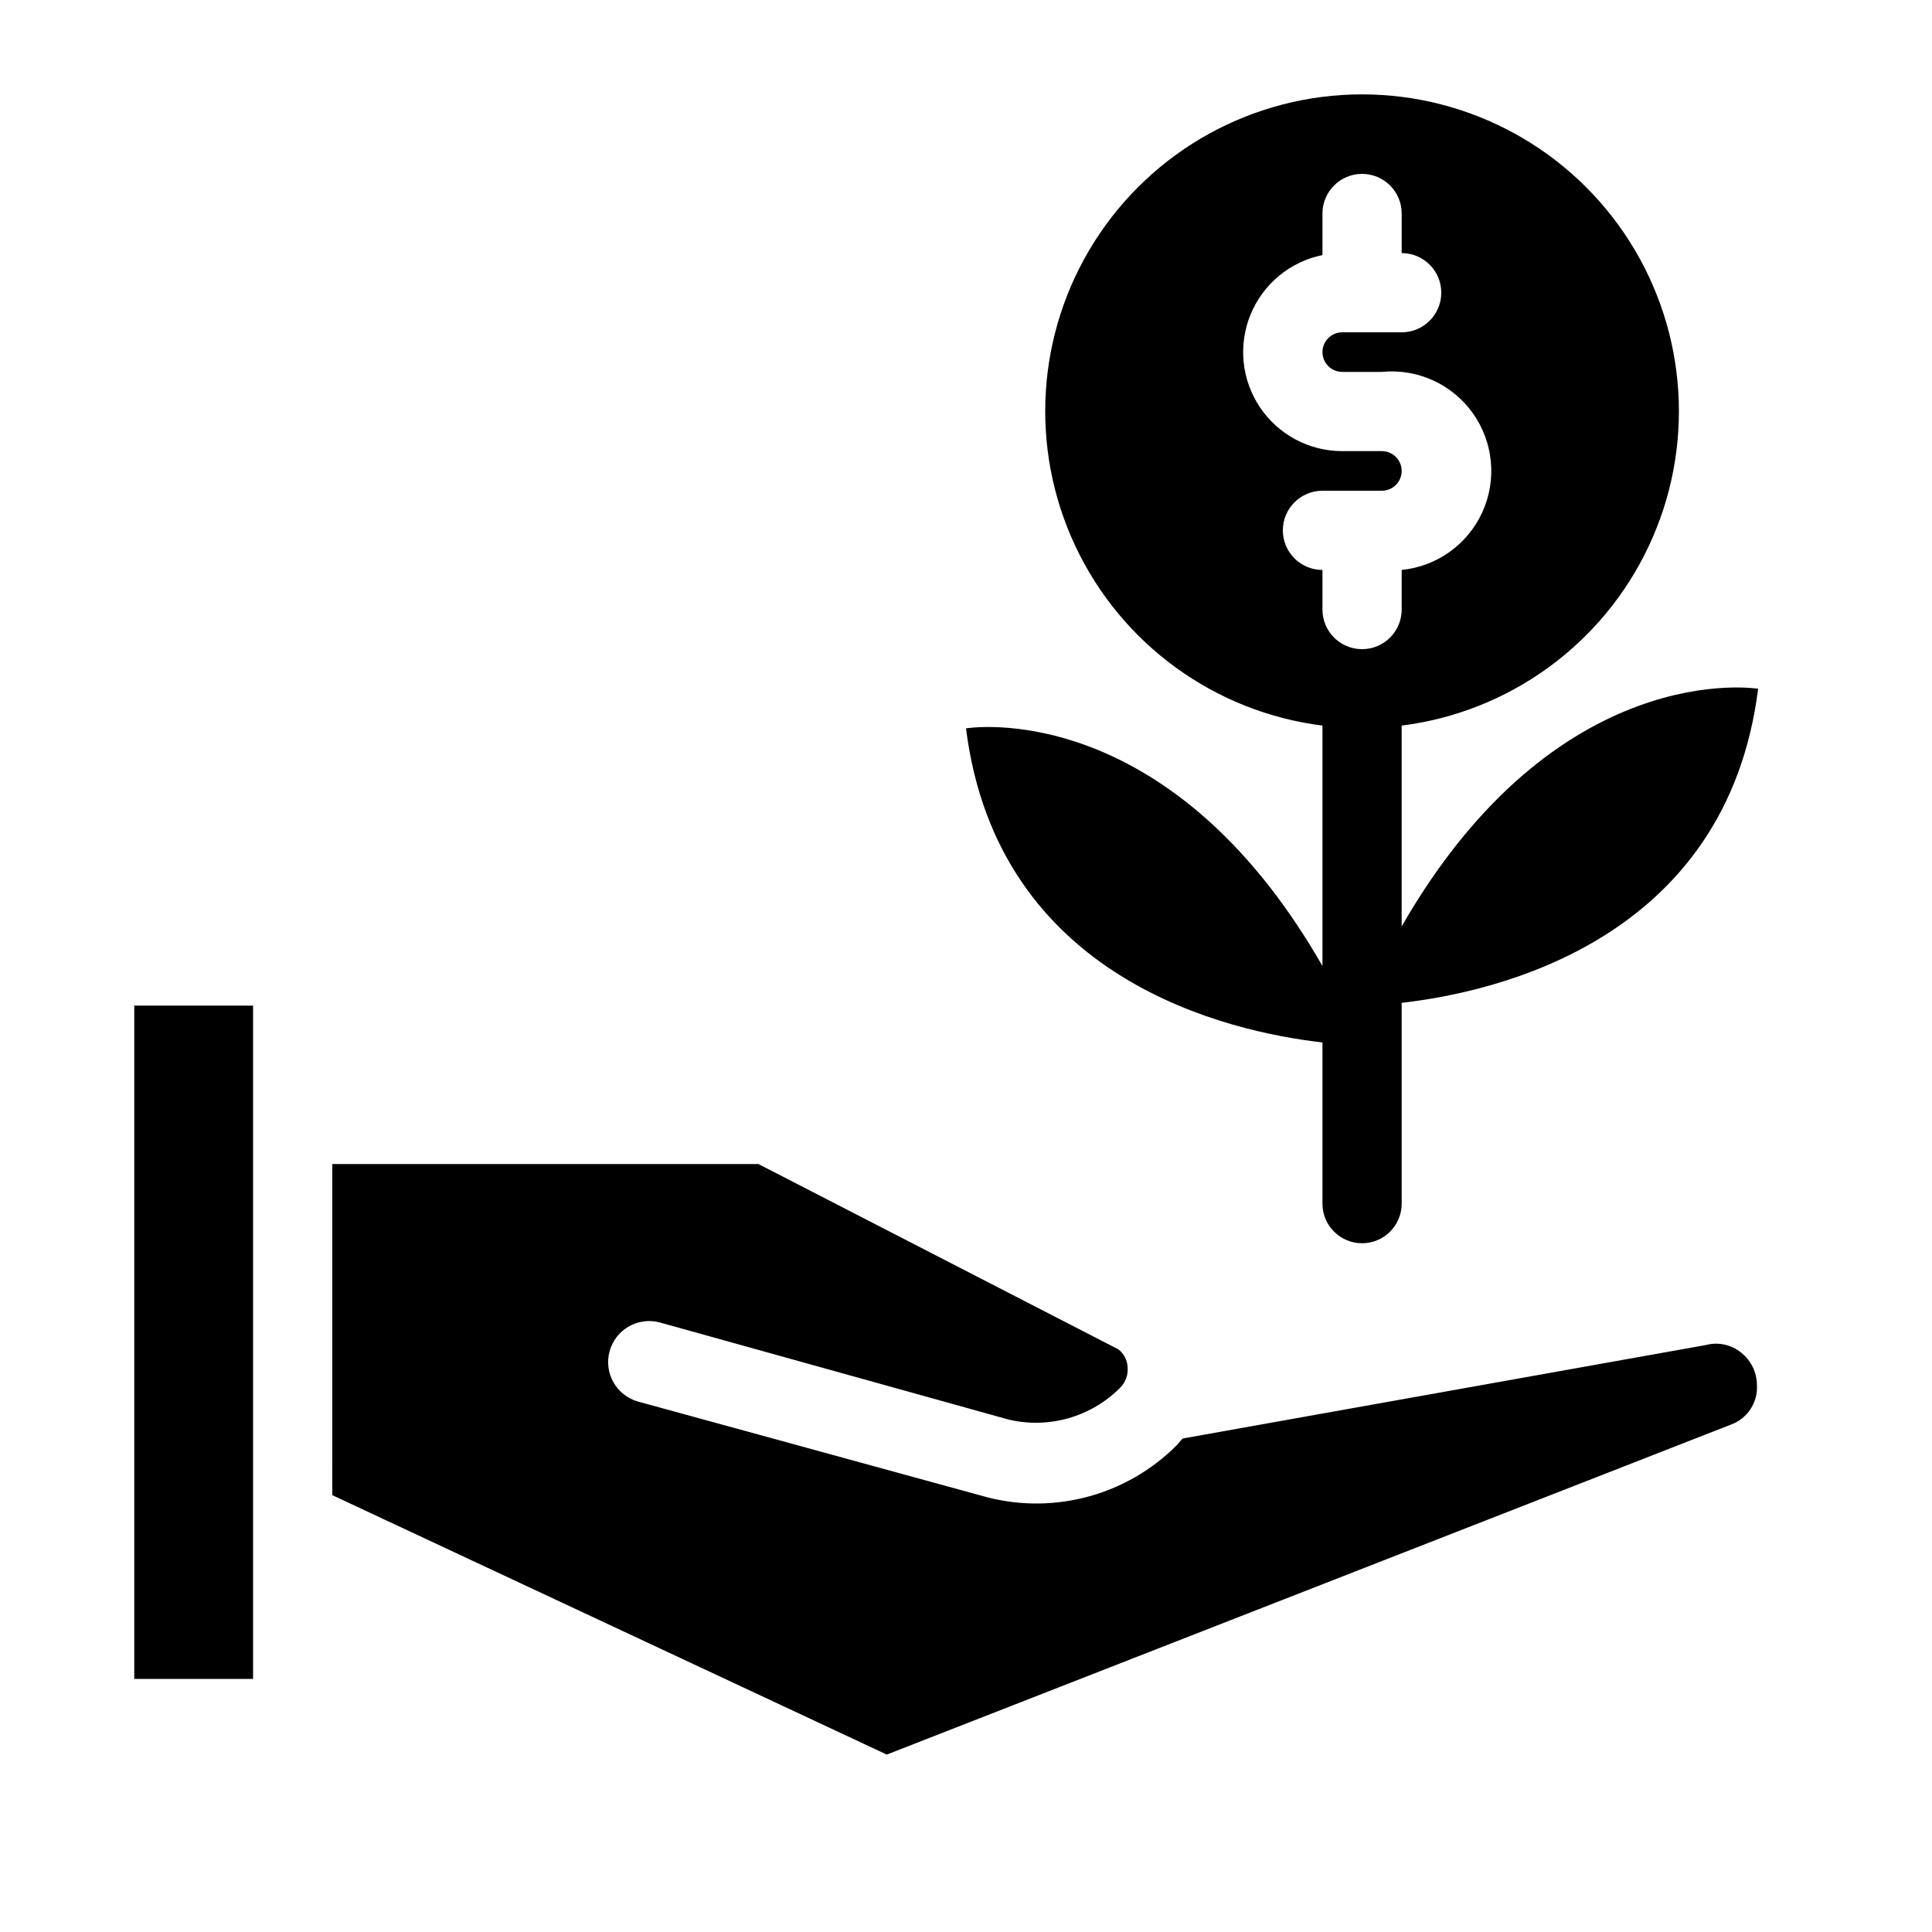
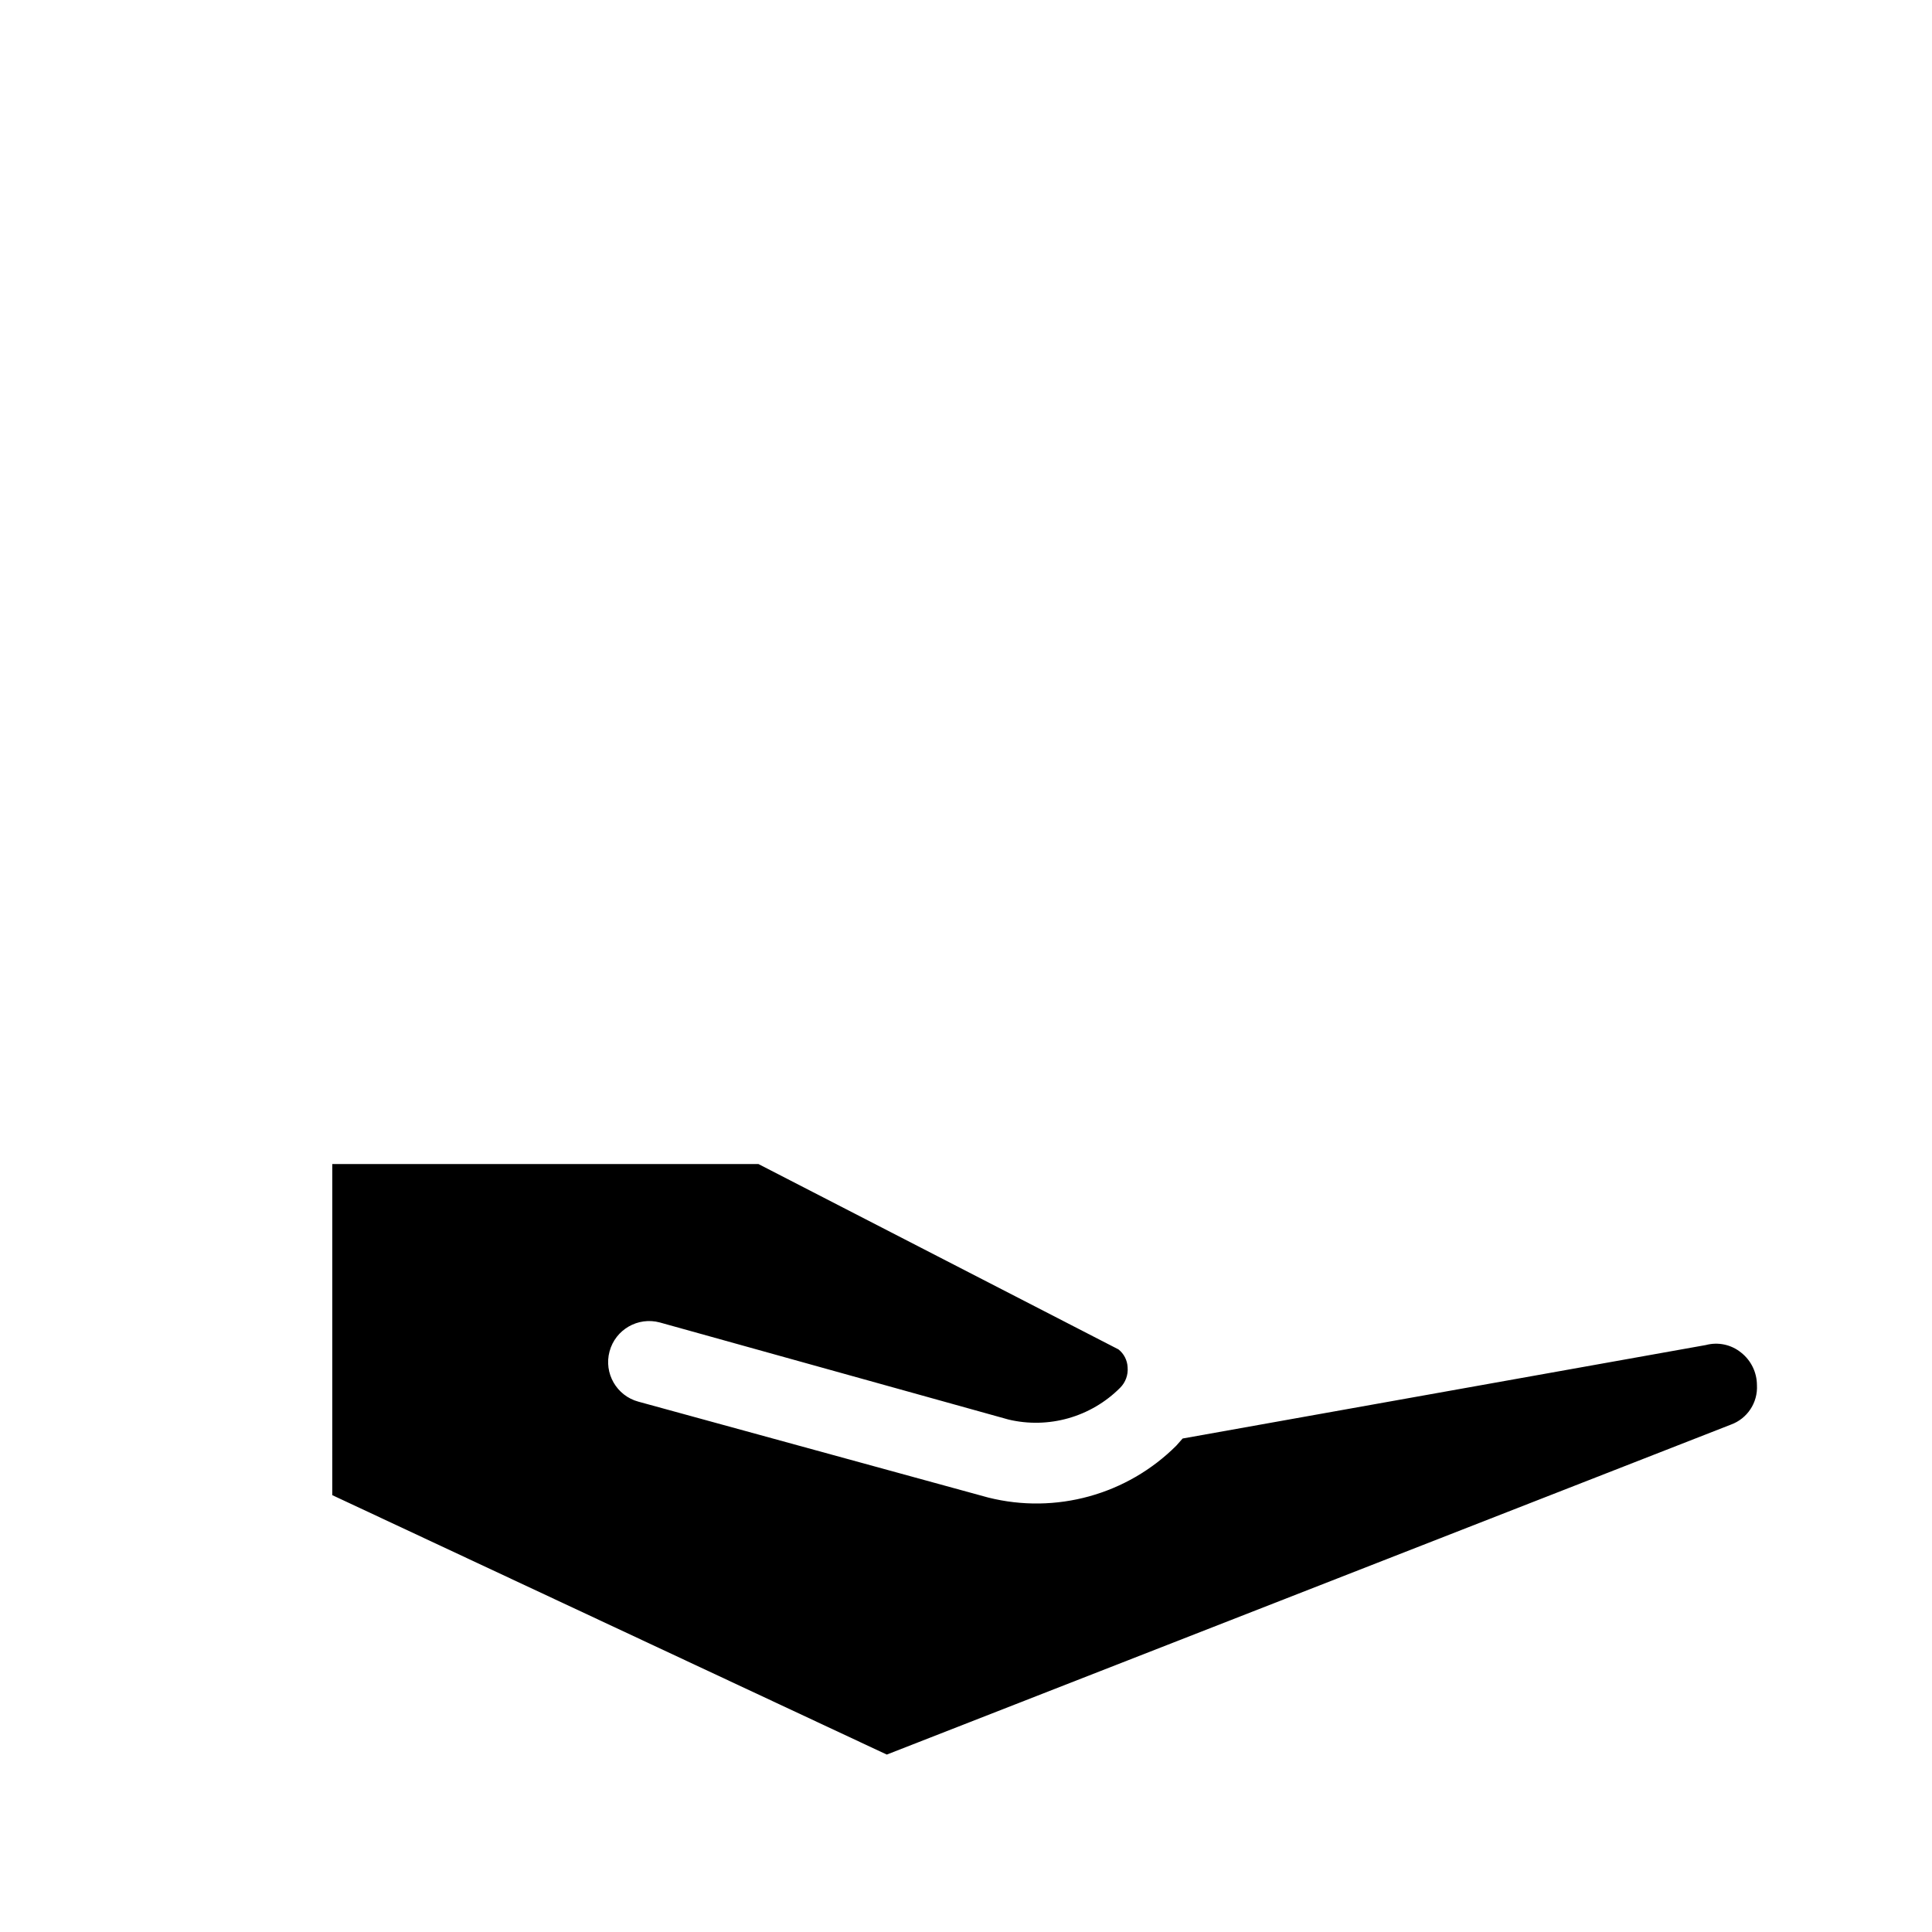
<svg xmlns="http://www.w3.org/2000/svg" fill="#000000" width="800px" height="800px" version="1.1" viewBox="144 144 512 512">
  <g>
-     <path d="m232.06 540.23 146.95 68.75 223.67-87.434h-0.004c4.383-1.574 7.203-5.848 6.93-10.496-0.016-3.359-1.562-6.527-4.199-8.605-2.613-2.125-6.09-2.867-9.344-1.996l-138.65 24.77-1.68 1.891h0.004c-13.051 13.023-31.977 18.242-49.859 13.75l-92.68-25.402c-5.797-1.562-9.227-7.531-7.66-13.328 1.562-5.797 7.531-9.227 13.328-7.664l92.363 25.715 0.004 0.004c10.652 2.539 21.863-0.641 29.598-8.398 1.445-1.43 2.176-3.434 1.996-5.457-0.086-1.852-0.965-3.574-2.414-4.723l-95.41-49.121h-112.94z" />
-     <path d="m609.92 326.53s-53.215-8.816-94.465 62.977v-53.215c28.527-3.594 53.227-21.531 65.473-47.543 12.25-26.008 10.336-56.477-5.066-80.754-15.402-24.273-42.152-38.984-70.902-38.984-28.746 0-55.5 14.711-70.898 38.984-15.402 24.277-17.316 54.746-5.07 80.754 12.25 26.012 36.949 43.949 65.473 47.543v63.711c-41.25-72.004-94.465-62.977-94.465-62.977 8.398 66.754 69.59 80.398 94.465 83.234v42.719c0 5.797 4.699 10.496 10.496 10.496s10.496-4.699 10.496-10.496v-53.215c24.879-2.836 86.07-16.48 94.465-83.234zm-125.95-41.984c0-5.797 4.699-10.496 10.496-10.496h15.746c2.898 0 5.246-2.352 5.246-5.25s-2.348-5.246-5.246-5.246h-10.496c-8.754 0.008-16.938-4.352-21.816-11.617-4.879-7.269-5.809-16.496-2.484-24.594 3.328-8.098 10.473-14.004 19.051-15.746v-11.02c0-5.797 4.699-10.496 10.496-10.496s10.496 4.699 10.496 10.496v10.496c5.797 0 10.496 4.699 10.496 10.496s-4.699 10.496-10.496 10.496h-15.742c-2.898 0-5.25 2.348-5.25 5.246 0 2.898 2.352 5.25 5.25 5.25h10.496c9.375-0.938 18.539 3.195 24.035 10.848 5.5 7.648 6.5 17.652 2.625 26.238-3.875 8.59-12.039 14.457-21.414 15.395v10.496c0 5.797-4.699 10.496-10.496 10.496s-10.496-4.699-10.496-10.496v-10.496c-5.797 0-10.496-4.699-10.496-10.496z" />
-     <path d="m179.58 410.5h31.488v178.43h-31.488z" />
+     <path d="m232.06 540.23 146.95 68.75 223.67-87.434h-0.004c4.383-1.574 7.203-5.848 6.93-10.496-0.016-3.359-1.562-6.527-4.199-8.605-2.613-2.125-6.09-2.867-9.344-1.996l-138.65 24.77-1.68 1.891h0.004c-13.051 13.023-31.977 18.242-49.859 13.75l-92.68-25.402c-5.797-1.562-9.227-7.531-7.66-13.328 1.562-5.797 7.531-9.227 13.328-7.664l92.363 25.715 0.004 0.004c10.652 2.539 21.863-0.641 29.598-8.398 1.445-1.43 2.176-3.434 1.996-5.457-0.086-1.852-0.965-3.574-2.414-4.723l-95.41-49.121h-112.94" />
  </g>
</svg>